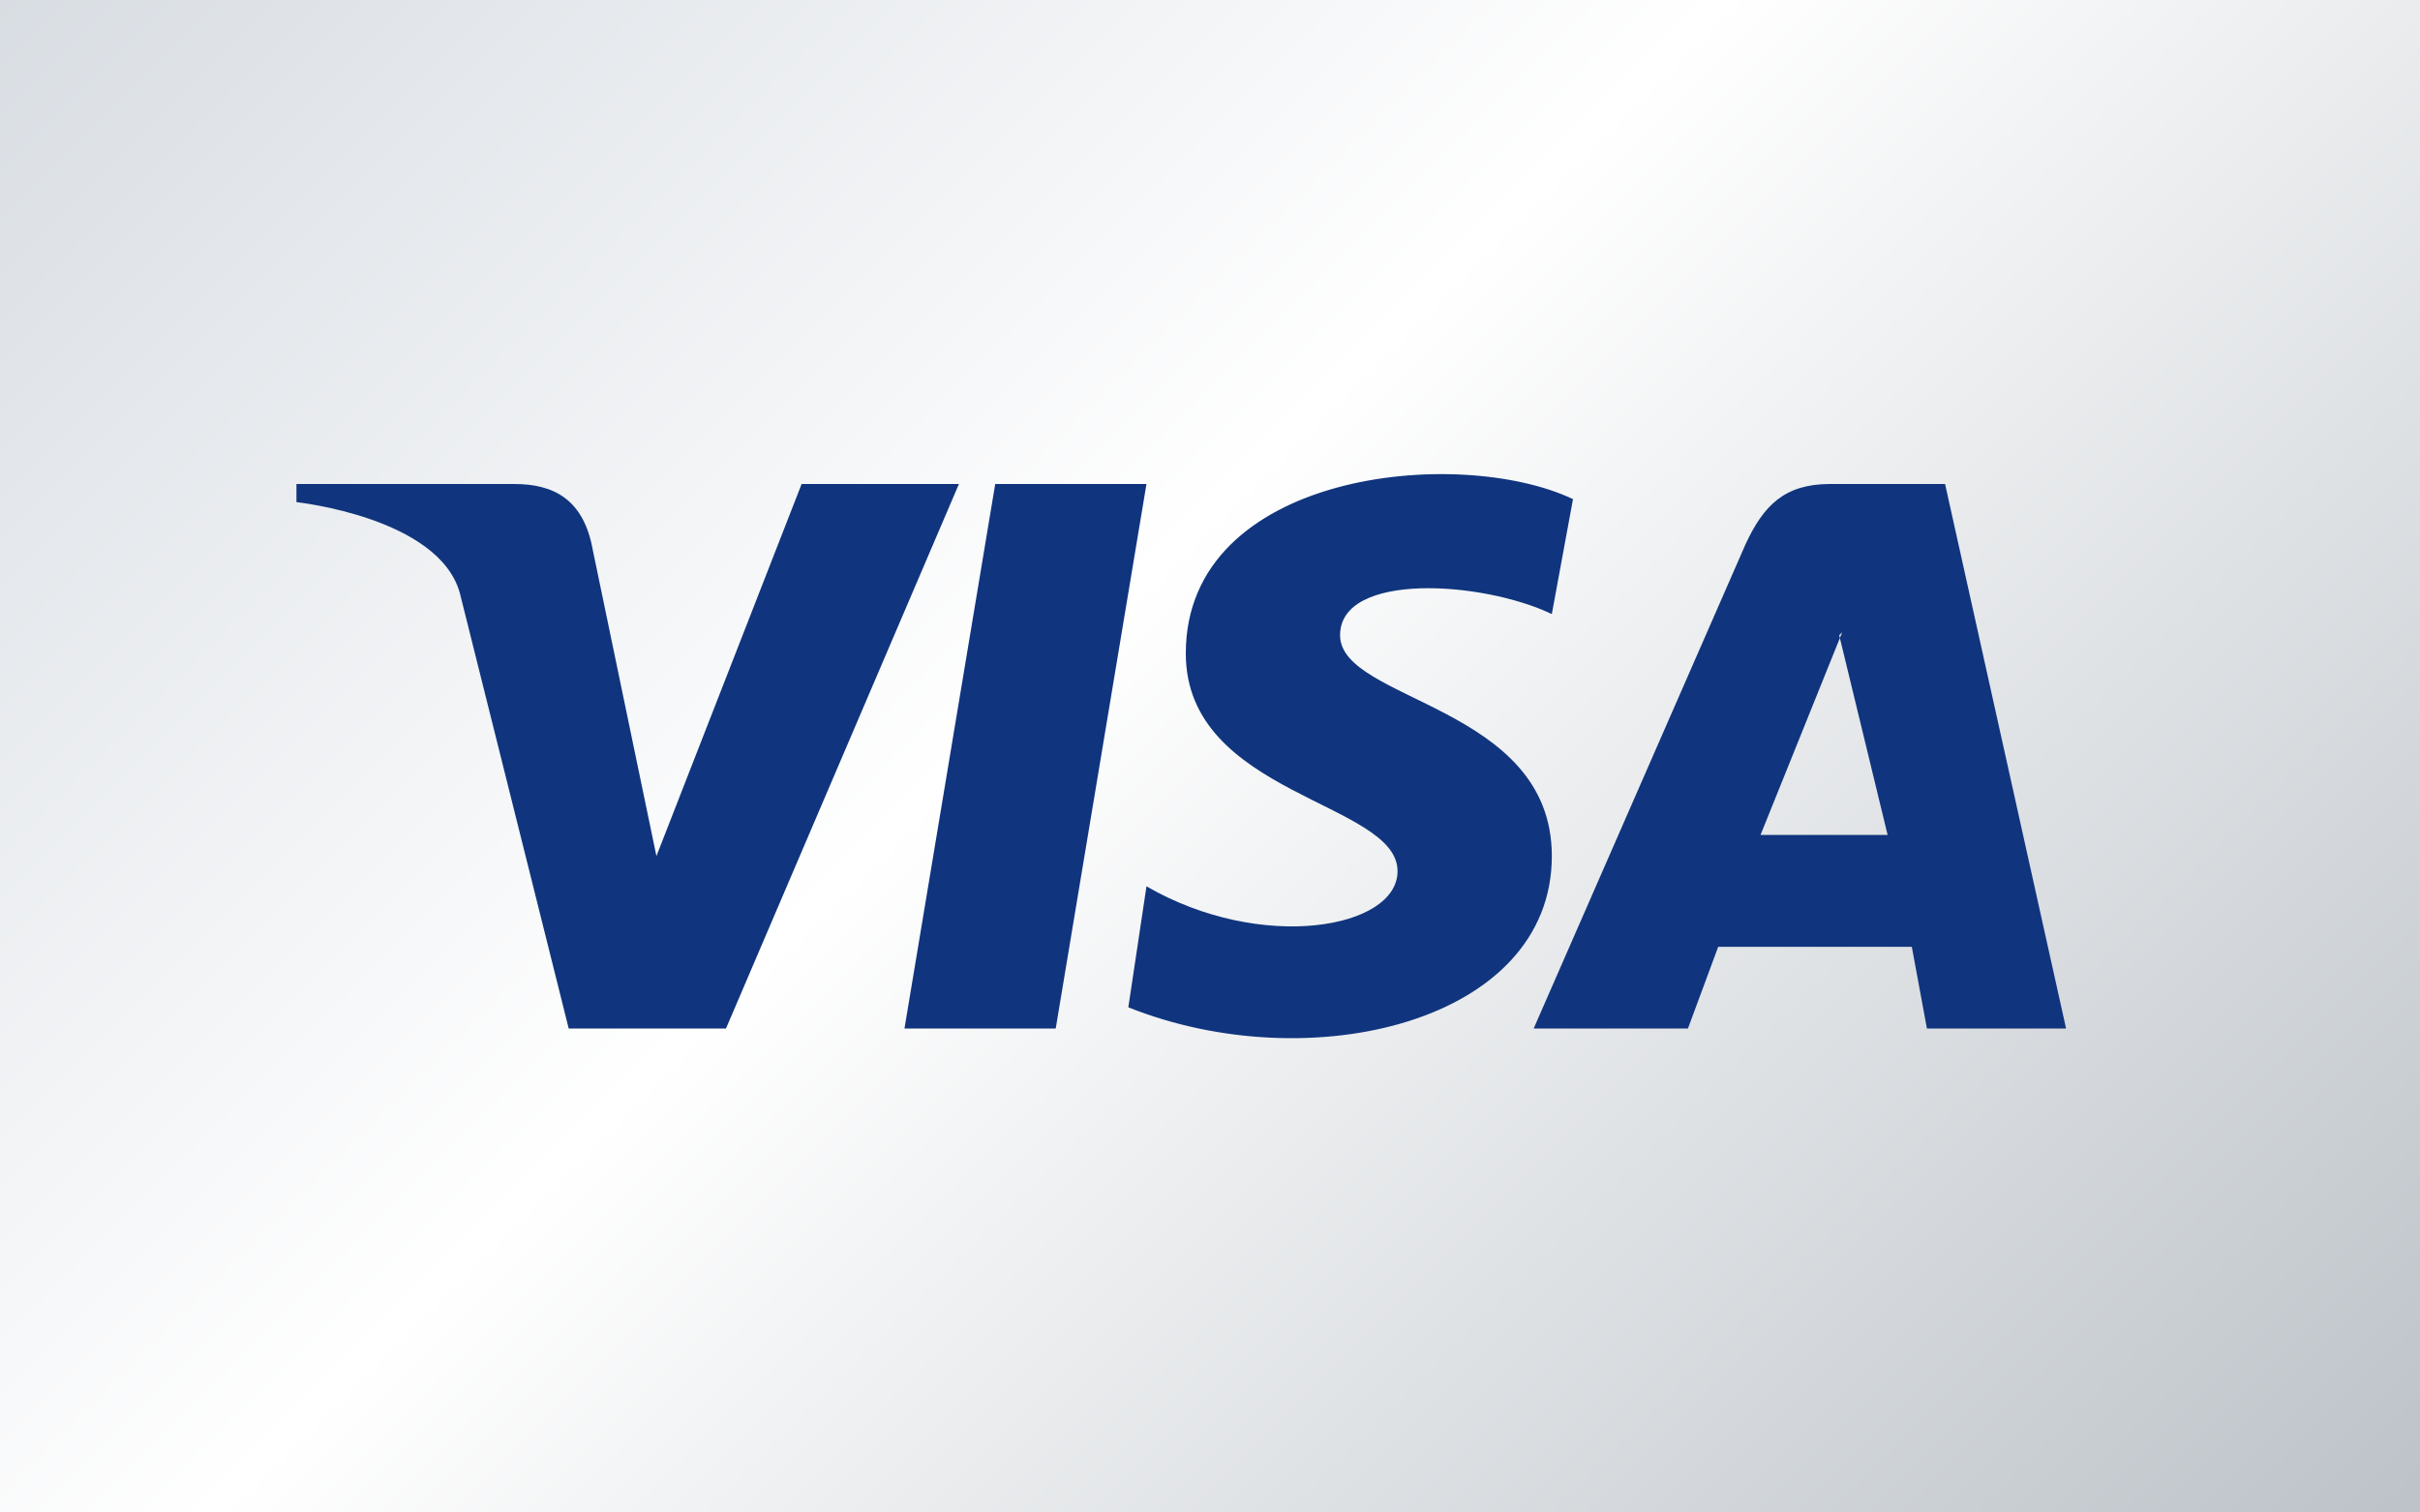
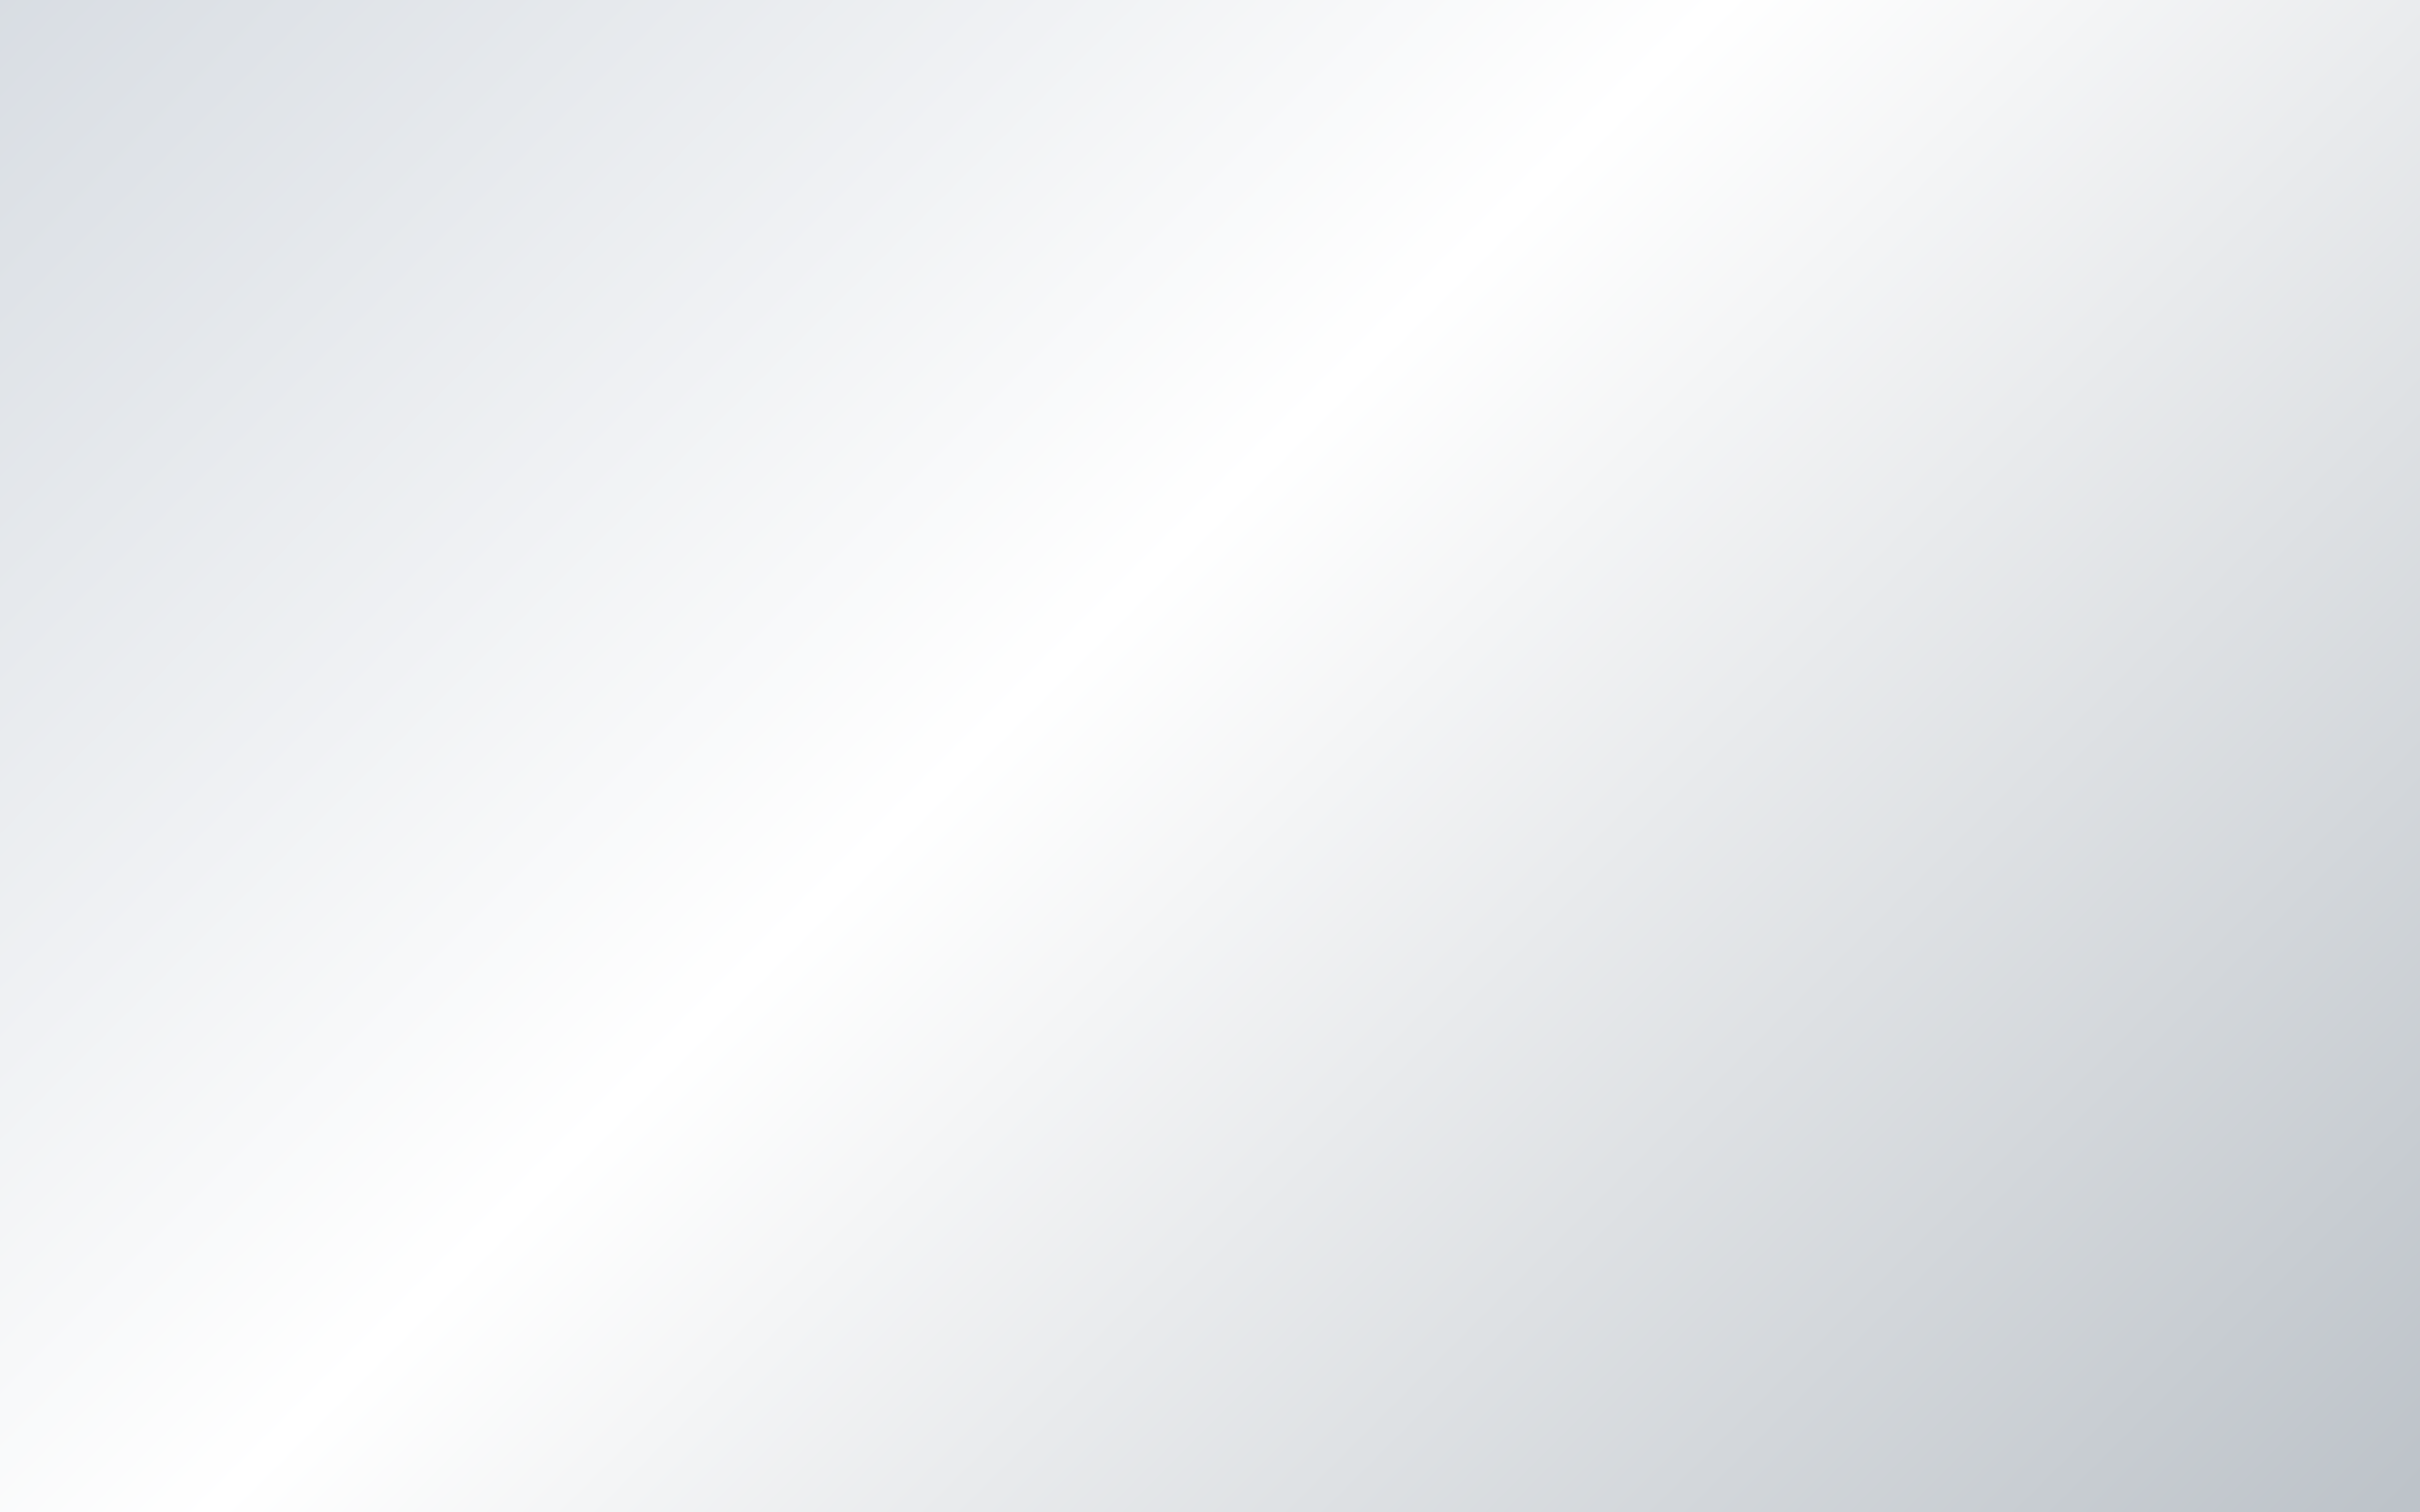
<svg xmlns="http://www.w3.org/2000/svg" viewBox="0 0 80 50" fill-rule="evenodd" clip-rule="evenodd" stroke-linejoin="round" stroke-miterlimit="2">
  <rect x="0" y="0" width="80" height="50" fill="#808080" stroke="none" />
  <path fill="url(#a)" d="M0 0h80v50H0z" />
-   <path d="M15.2 19.6c-.7-2.5-5.4-3-5.4-3V16H17c1.3 0 2.3.5 2.6 2.2l2.1 10.1L26.5 16h5.2L24 34h-5.2l-3.6-14.4zM33 16h4.9l-3 18h-5l3-18zm19 .5-.7 3.8c-2.3-1.1-7-1.4-7 .7 0 2.2 7 2.3 7 7.3 0 5.5-8 7.4-14 5l.6-4c3.8 2.2 8.3 1.4 8.3-.5 0-2.3-7-2.5-7-7.2 0-6 9-6.9 12.8-5.1zM55.9 34h-5.2l7-16c.6-1.3 1.3-2 2.8-2h3.8l4 18h-4.6l-.5-2.7h-6.4l-1 2.7zm5-13.1-2.7 6.7h4.2L60.8 21z" fill="#10357e" />
  <defs>
    <linearGradient id="a" x1="0" y1="0" x2="1" y2="0" gradientUnits="userSpaceOnUse" gradientTransform="rotate(45) scale(90)">
      <stop offset="0" stop-color="#d7dce2" />
      <stop offset=".45" stop-color="#fff" />
      <stop offset="1" stop-color="#bdc3c9" />
    </linearGradient>
  </defs>
</svg>